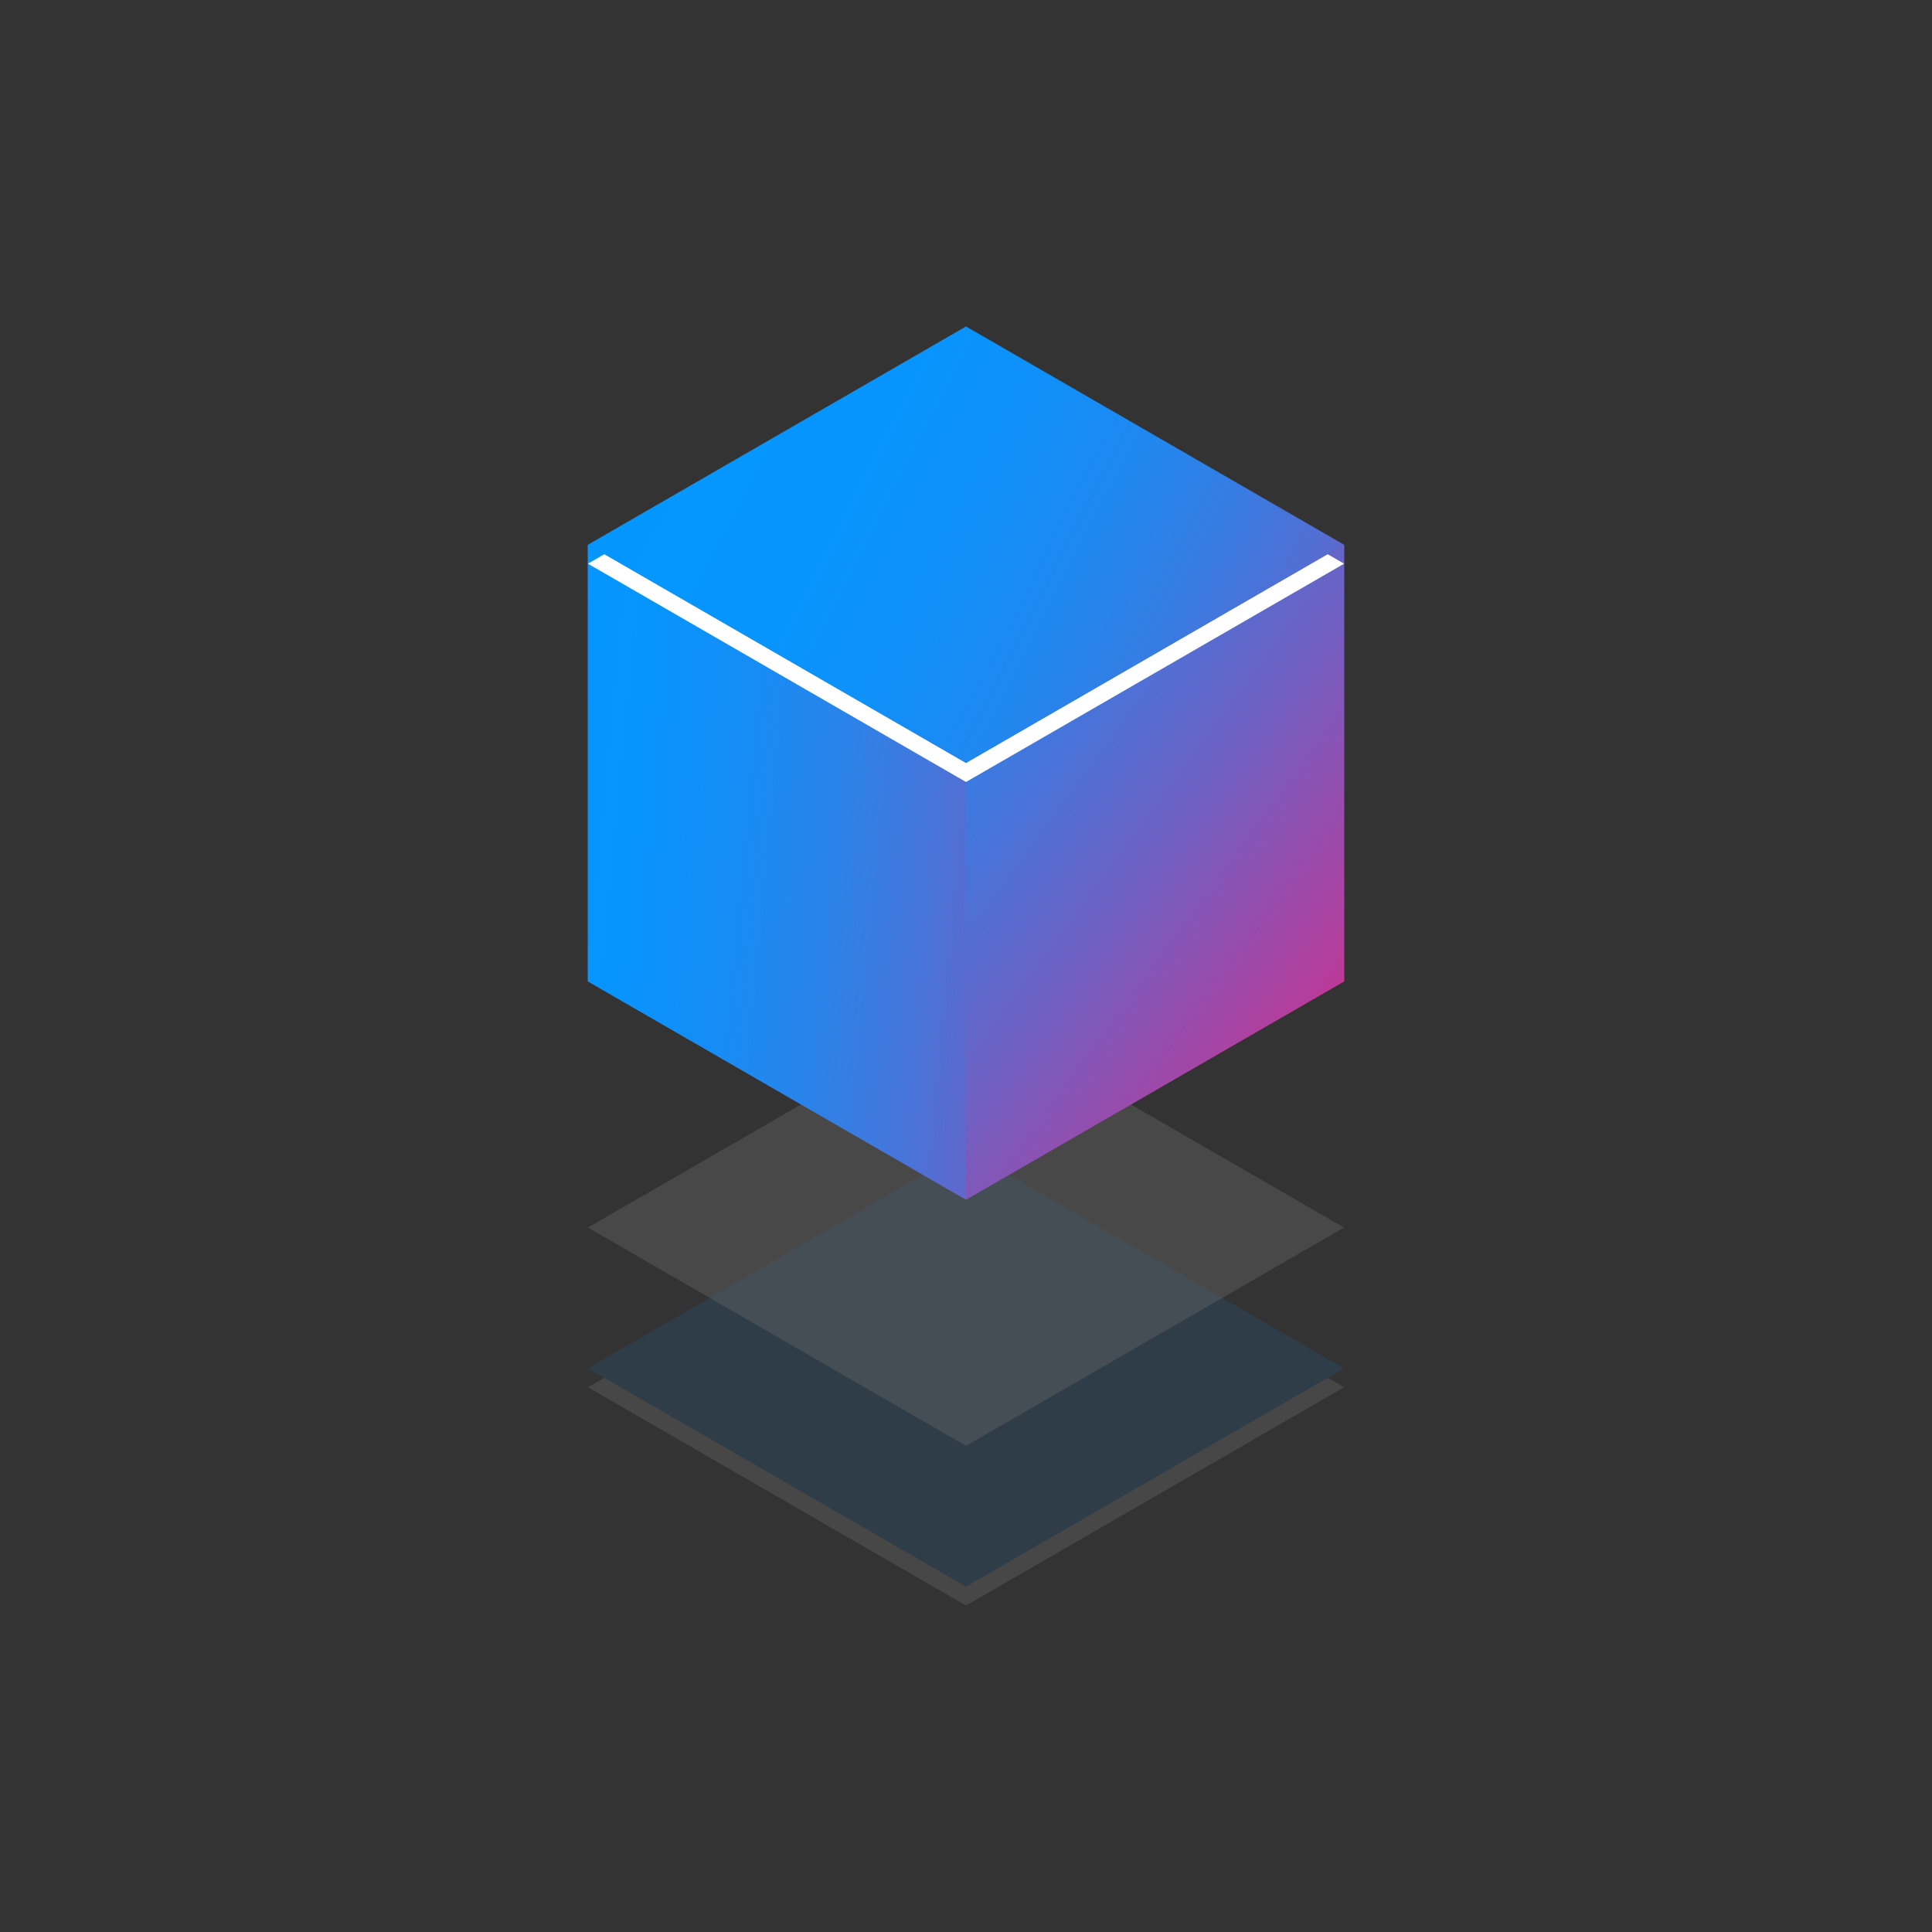
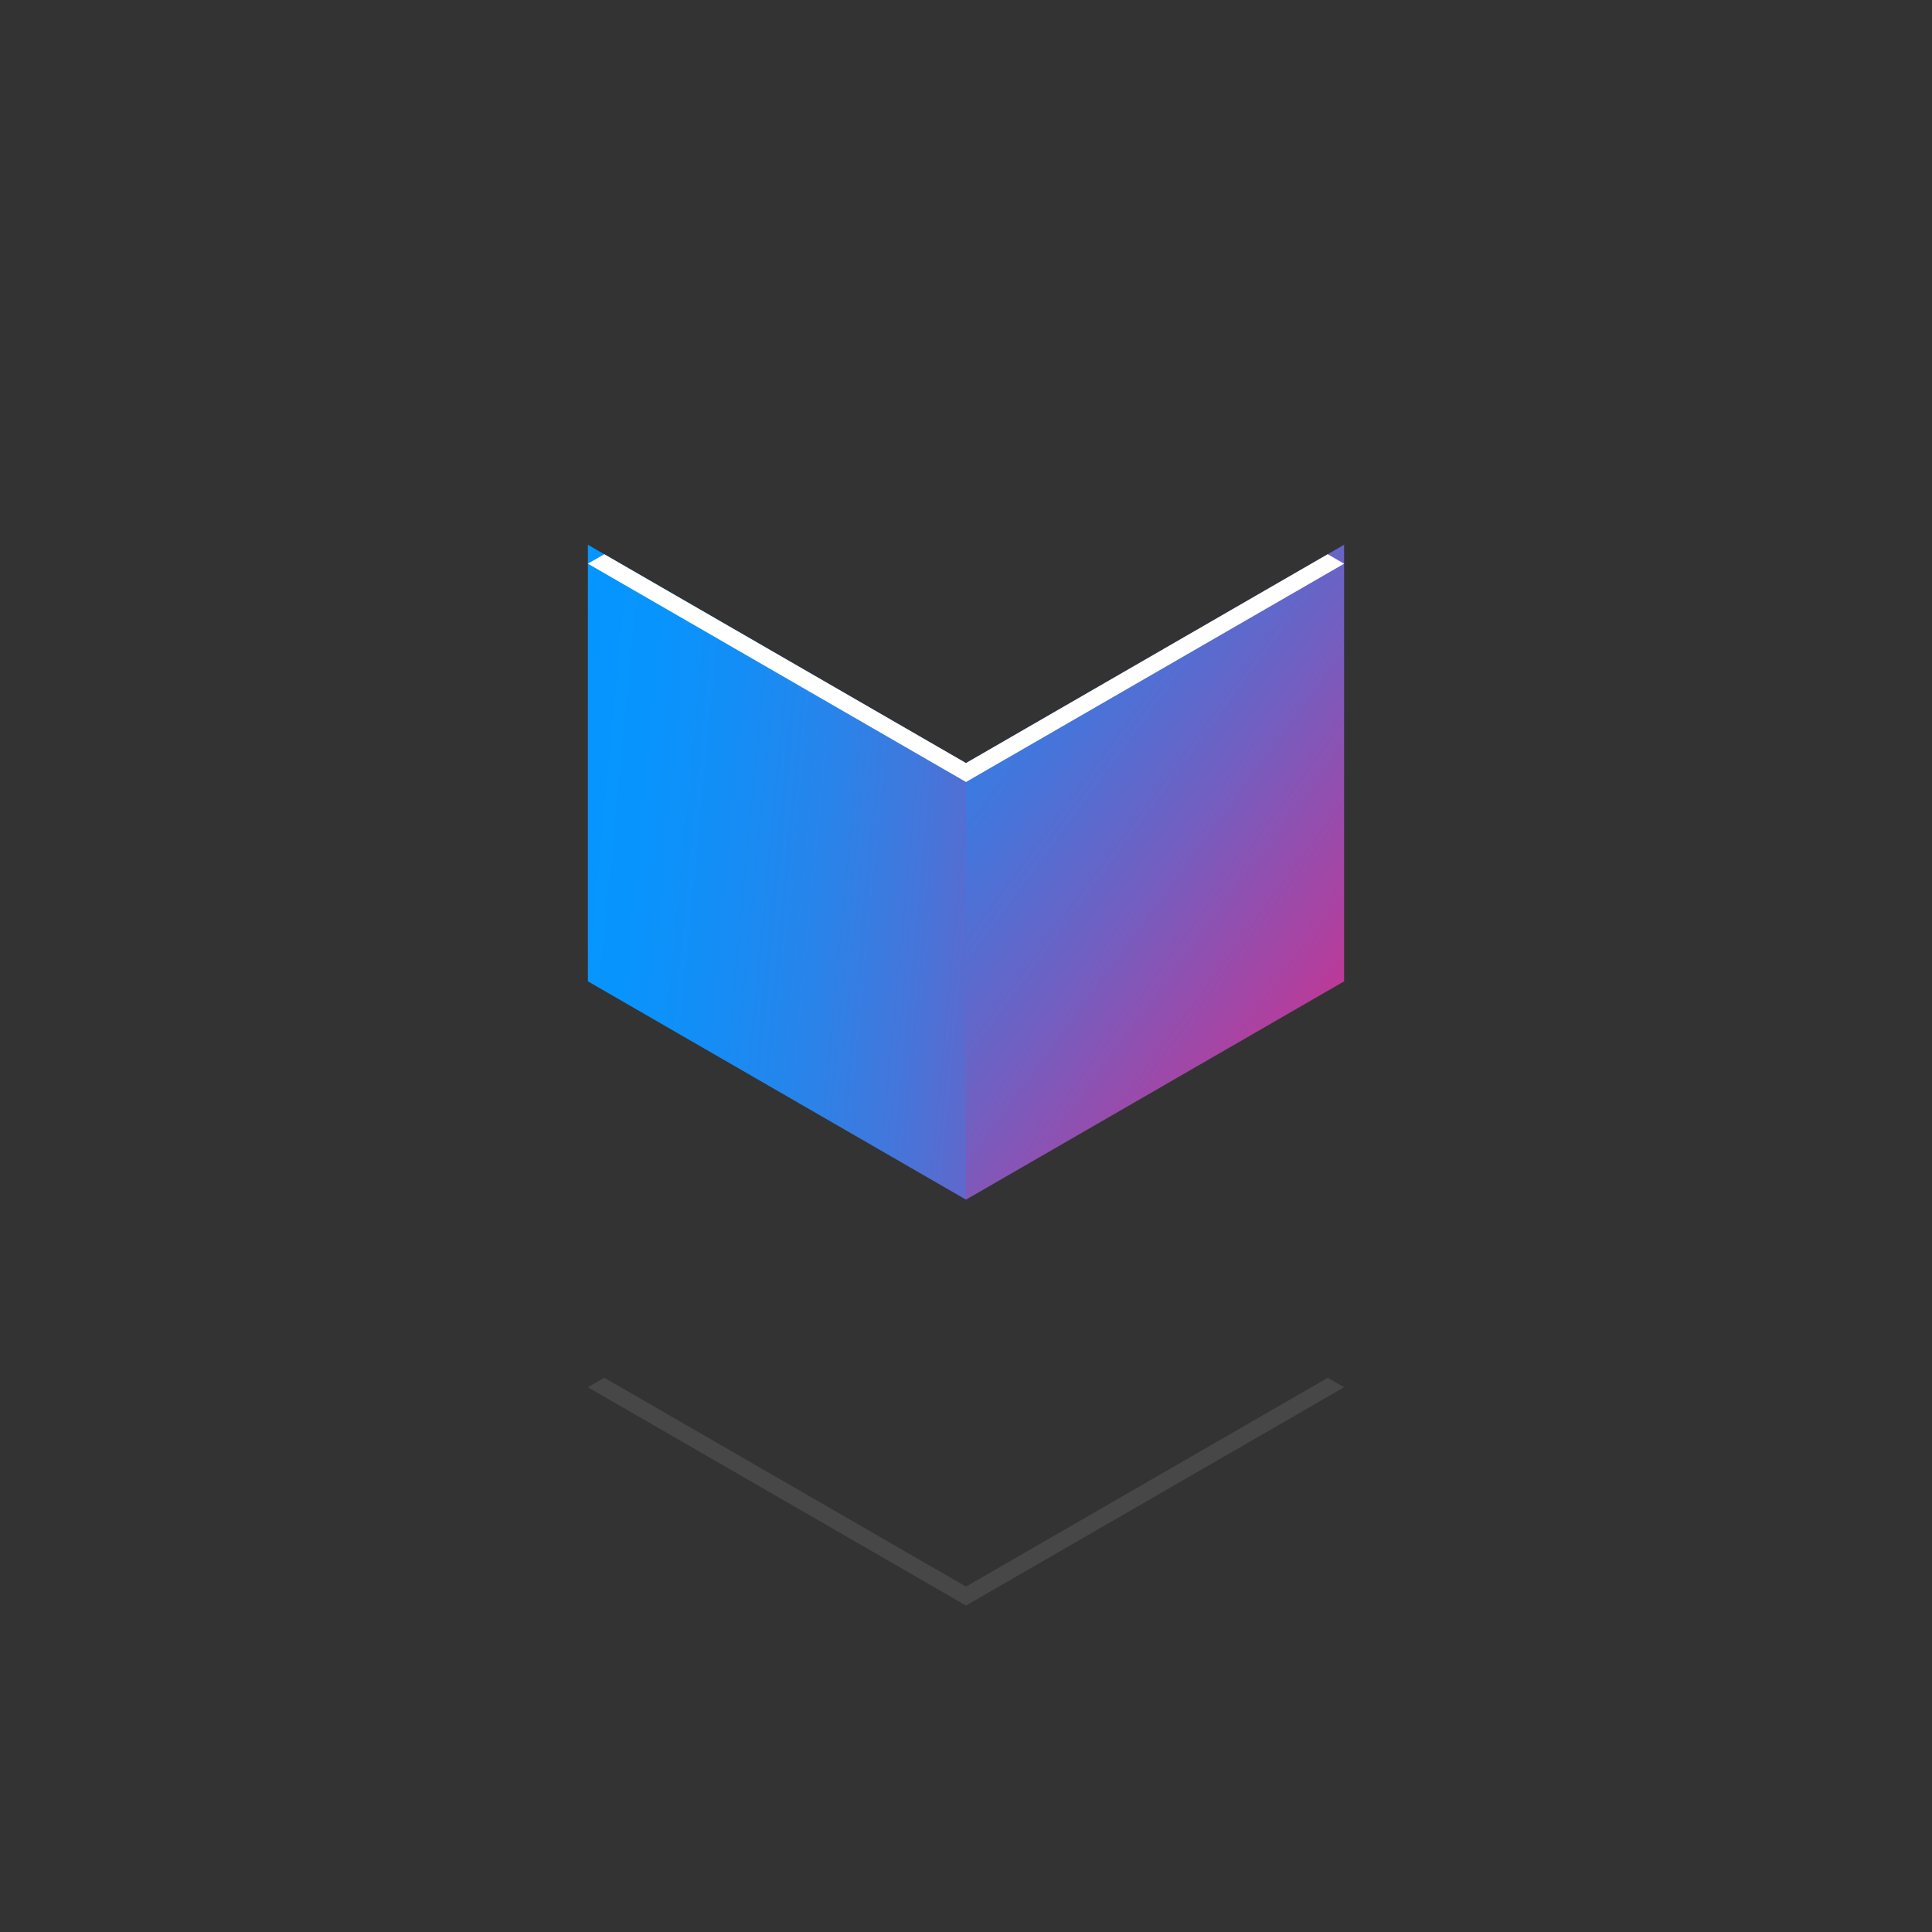
<svg xmlns="http://www.w3.org/2000/svg" xmlns:xlink="http://www.w3.org/1999/xlink" viewBox="0 0 100.7 100.7">
  <rect x="0" y="0" width="100.7" height="100.7" fill="#333333" stroke="none" />
  <defs>
    <linearGradient id="a" x1="30.642" y1="28.393" x2="70.058" y2="51.15" gradientUnits="userSpaceOnUse">
      <stop offset="0" stop-color="#0496ff" />
      <stop offset="0.123" stop-color="#0894fd" />
      <stop offset="0.253" stop-color="#158df5" />
      <stop offset="0.387" stop-color="#2a83e9" />
      <stop offset="0.524" stop-color="#4874d9" />
      <stop offset="0.663" stop-color="#6f60c3" />
      <stop offset="0.804" stop-color="#9e49a9" />
      <stop offset="0.943" stop-color="#d42d8a" />
      <stop offset="1" stop-color="#ed217c" />
    </linearGradient>
    <linearGradient id="b" x1="28.316" y1="44.295" x2="66.743" y2="47.974" xlink:href="#a" />
    <linearGradient id="c" x1="38.639" y1="29.567" x2="90.643" y2="67.895" gradientUnits="userSpaceOnUse">
      <stop offset="0" stop-color="#0496ff" />
      <stop offset="0.064" stop-color="#0c92fb" />
      <stop offset="0.161" stop-color="#2188ef" />
      <stop offset="0.279" stop-color="#4376dc" />
      <stop offset="0.414" stop-color="#725fc1" />
      <stop offset="0.561" stop-color="#af409f" />
      <stop offset="0.697" stop-color="#ed217c" />
    </linearGradient>
    <linearGradient id="d" x1="35.627" y1="20.845" x2="78.692" y2="42.925" gradientUnits="userSpaceOnUse">
      <stop offset="0.004" stop-color="#0496ff" />
      <stop offset="0.203" stop-color="#0795fd" />
      <stop offset="0.34" stop-color="#1090f8" />
      <stop offset="0.46" stop-color="#1f88f0" />
      <stop offset="0.568" stop-color="#357de3" />
      <stop offset="0.67" stop-color="#516fd4" />
      <stop offset="0.766" stop-color="#745ec0" />
      <stop offset="0.859" stop-color="#9d49a9" />
      <stop offset="0.945" stop-color="#cc328f" />
      <stop offset="1" stop-color="#ed217c" />
    </linearGradient>
  </defs>
-   <polygon points="50.35 82.697 30.642 71.319 50.349 59.941 70.057 71.319 50.35 82.697" fill="#0496ff" opacity="0.1" />
  <g opacity="0.1">
    <polygon points="50.35 82.697 31.497 71.812 30.642 72.306 50.35 83.684 70.057 72.306 69.203 71.813 50.35 82.697" fill="#fff" />
  </g>
-   <polygon points="50.35 75.361 30.642 63.983 50.349 52.605 70.057 63.983 50.35 75.361" fill="#686868" opacity="0.4" />
-   <polygon points="50.35 39.772 30.642 28.394 30.642 51.15 50.35 62.528 70.058 51.15 70.058 28.394 50.35 39.772" fill="url(#a)" />
  <polygon points="50.35 62.528 30.642 51.15 30.642 28.394 50.35 39.772 50.35 62.528" fill="url(#b)" />
  <polygon points="70.058 51.15 50.35 62.528 50.35 39.772 70.058 28.394 70.058 51.15" fill="url(#c)" />
-   <polygon points="50.35 39.772 30.642 28.394 50.349 17.016 70.057 28.394 50.35 39.772" fill="url(#d)" />
  <polygon points="50.35 39.772 31.497 28.887 30.642 29.381 50.35 40.759 70.057 29.381 69.203 28.887 50.35 39.772" fill="#fff" />
</svg>